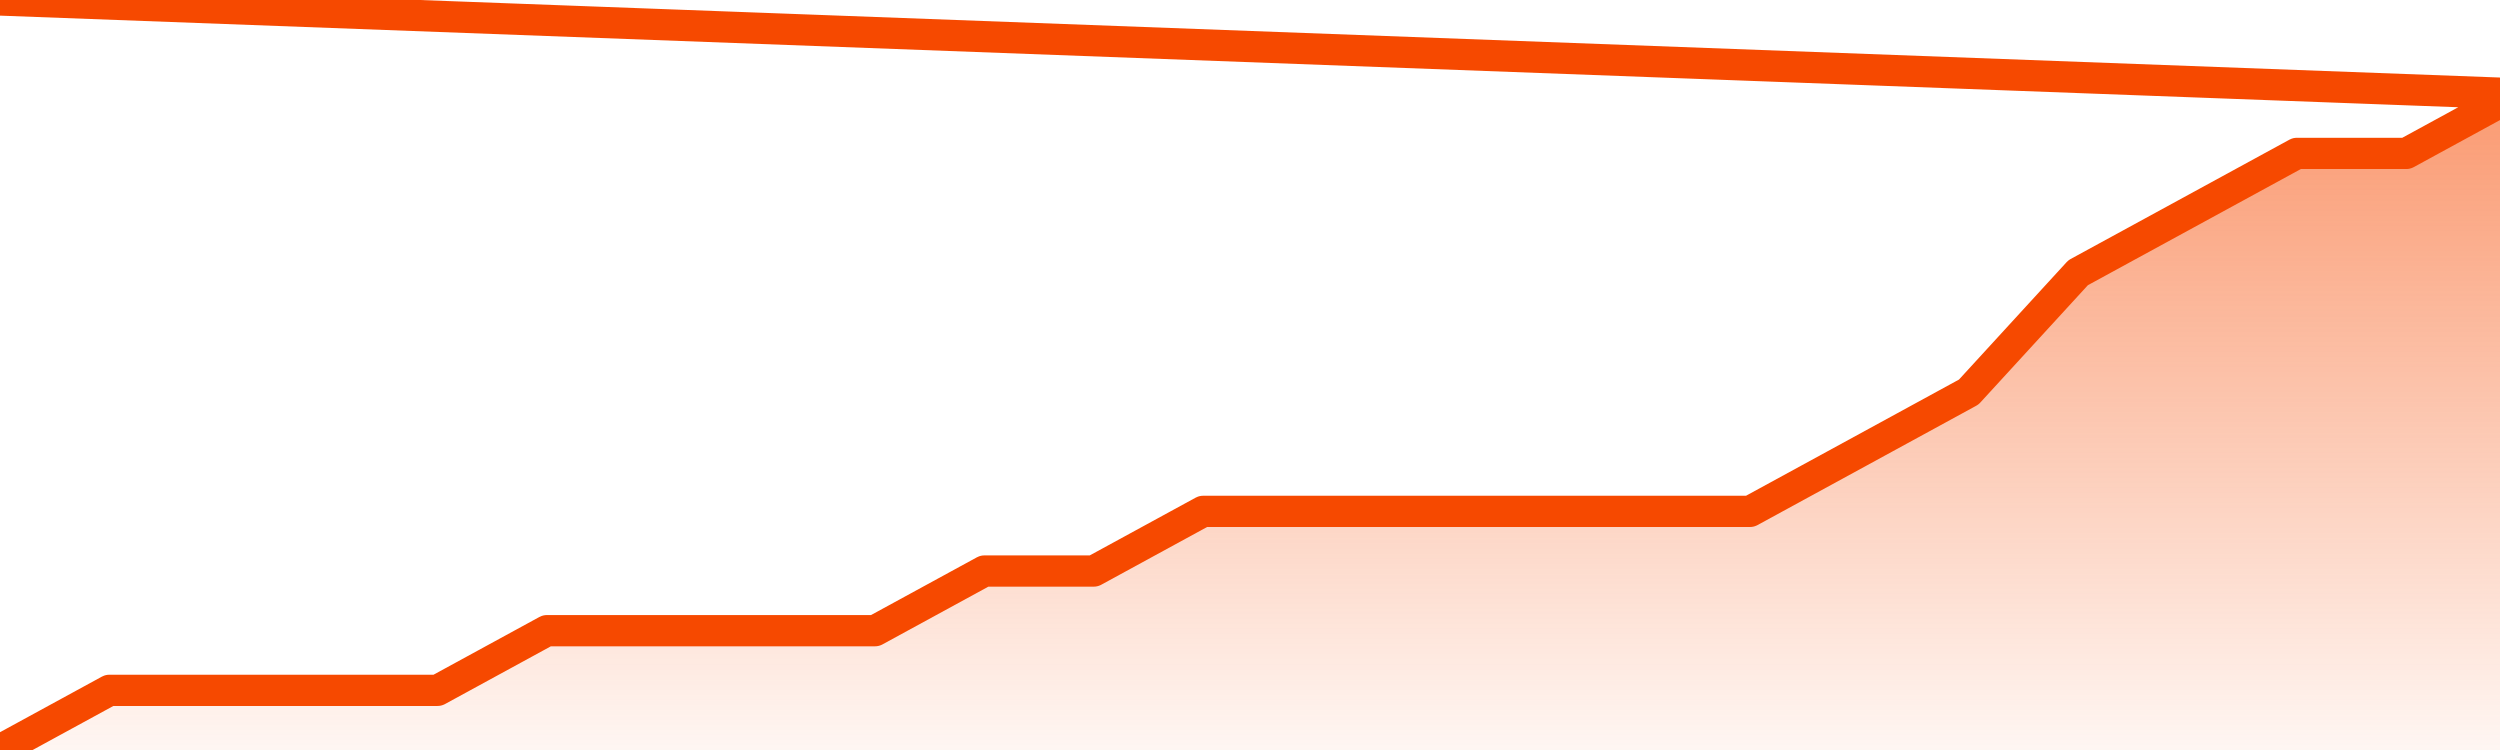
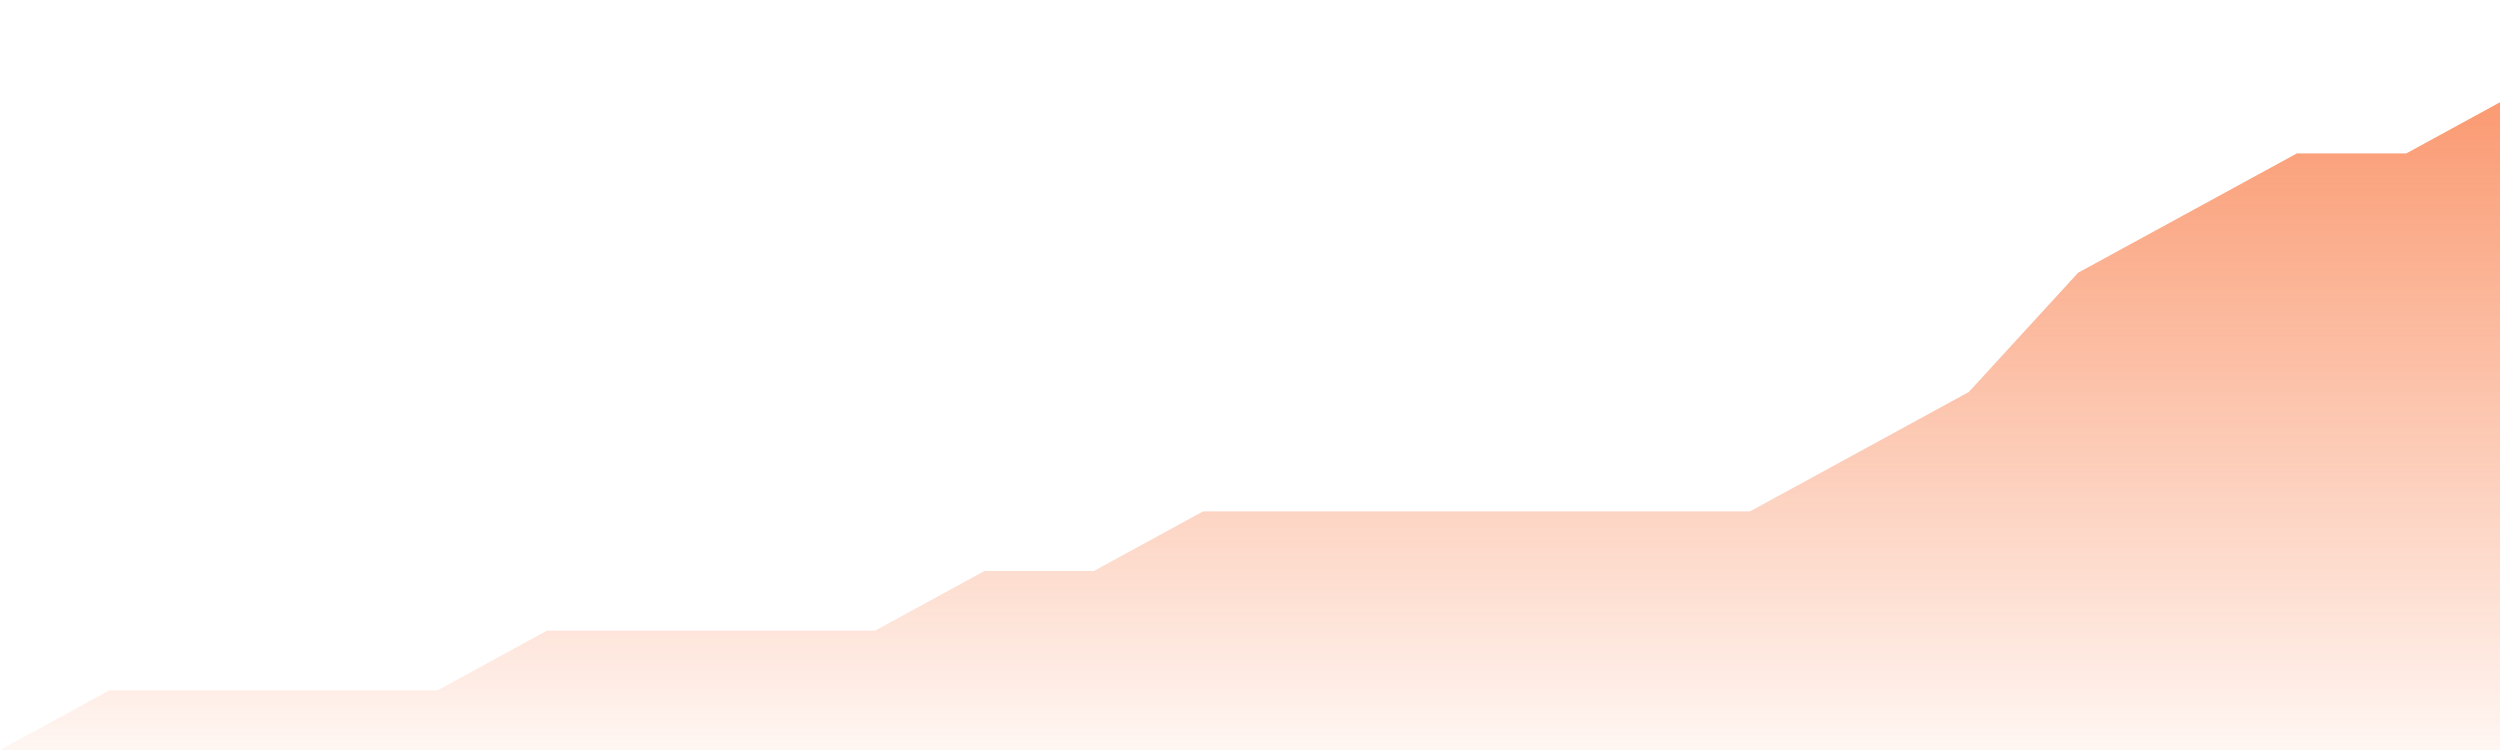
<svg xmlns="http://www.w3.org/2000/svg" version="1.1" width="80" height="24" viewBox="0 0 80 24">
  <defs>
    <linearGradient x1=".5" x2=".5" y2="1" id="gradient">
      <stop offset="0" stop-color="#F64900" />
      <stop offset="1" stop-color="#f64900" stop-opacity="0" />
    </linearGradient>
  </defs>
  <path fill="url(#gradient)" fill-opacity="0.56" stroke="none" d="M 0,26 0.0,24.0 3.5,22.091 7.0,22.091 10.5,22.091 14.0,22.091 17.5,20.182 21.0,20.182 24.5,20.182 28.0,20.182 31.5,18.273 35.0,18.273 38.5,16.364 42.0,16.364 45.5,16.364 49.0,16.364 52.5,16.364 56.0,16.364 59.5,14.455 63.0,12.545 66.5,8.727 70.0,6.818 73.5,4.909 77.0,4.909 80.5,3.0 82,26 Z" />
-   <path fill="none" stroke="#F64900" stroke-width="1" stroke-linejoin="round" stroke-linecap="round" d="M 0.0,24.0 3.5,22.091 7.0,22.091 10.5,22.091 14.0,22.091 17.5,20.182 21.0,20.182 24.5,20.182 28.0,20.182 31.5,18.273 35.0,18.273 38.5,16.364 42.0,16.364 45.5,16.364 49.0,16.364 52.5,16.364 56.0,16.364 59.5,14.455 63.0,12.545 66.5,8.727 70.0,6.818 73.5,4.909 77.0,4.909 80.5,3.0.join(' ') }" />
</svg>